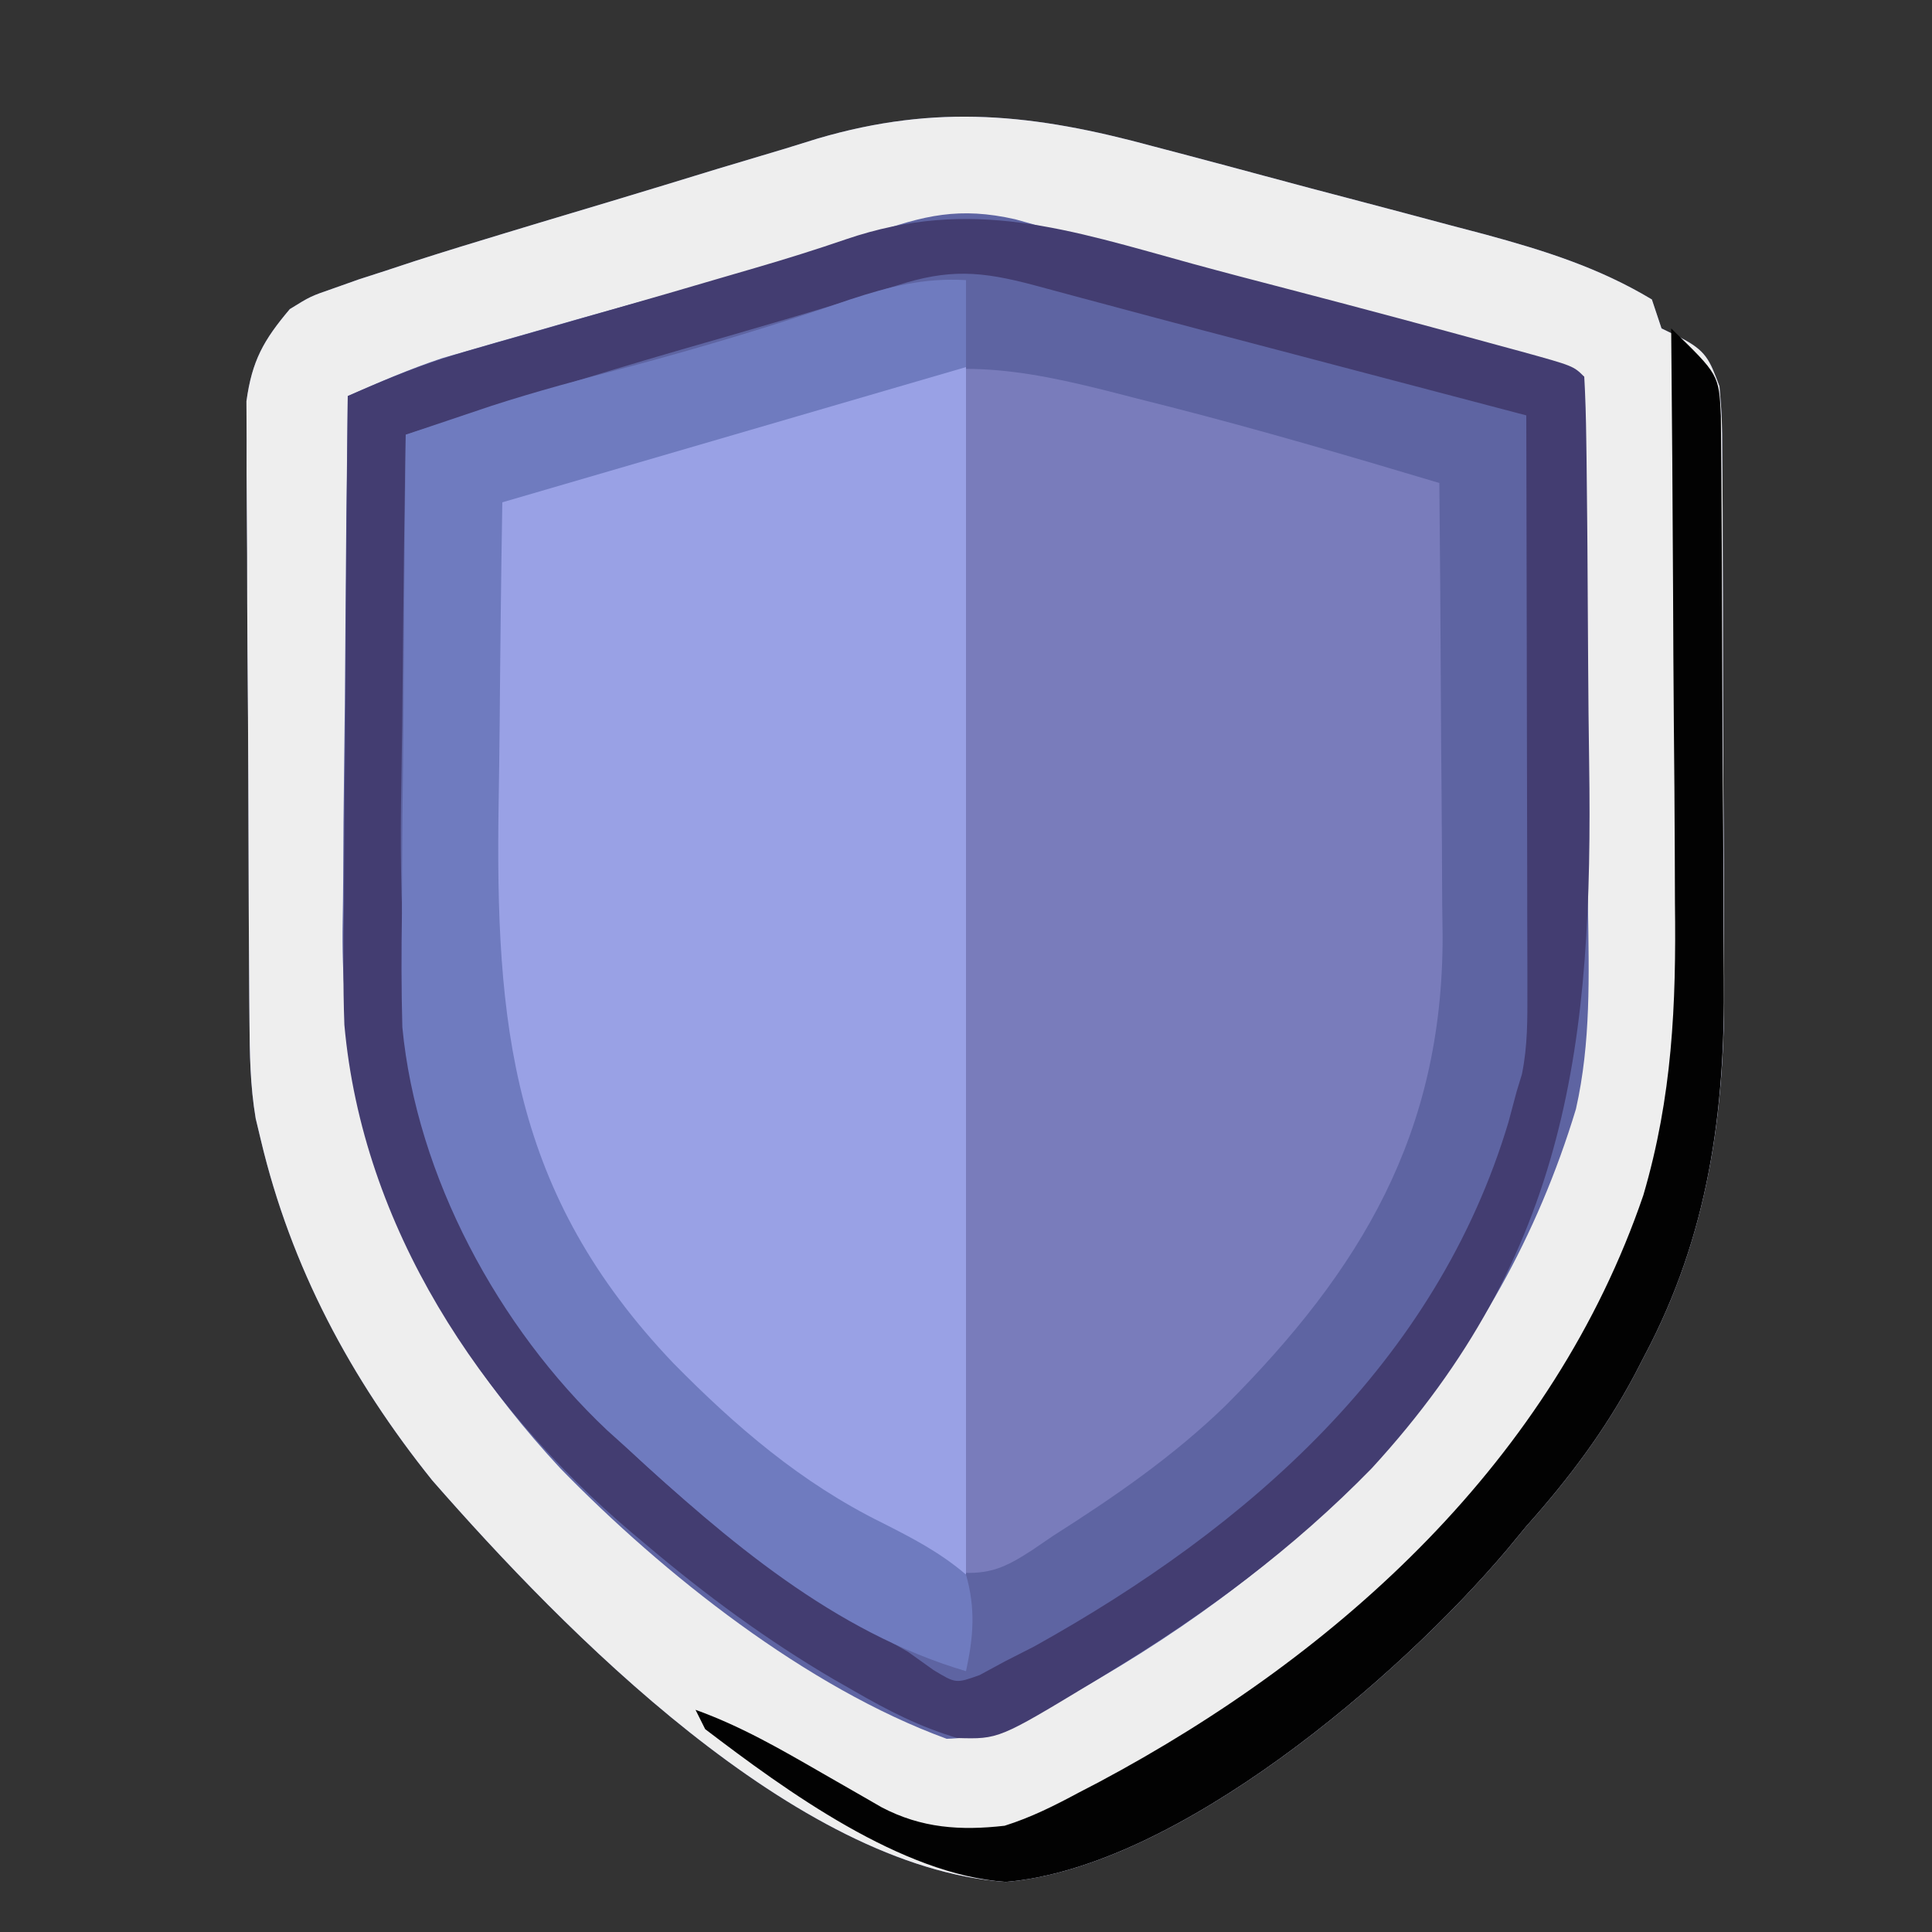
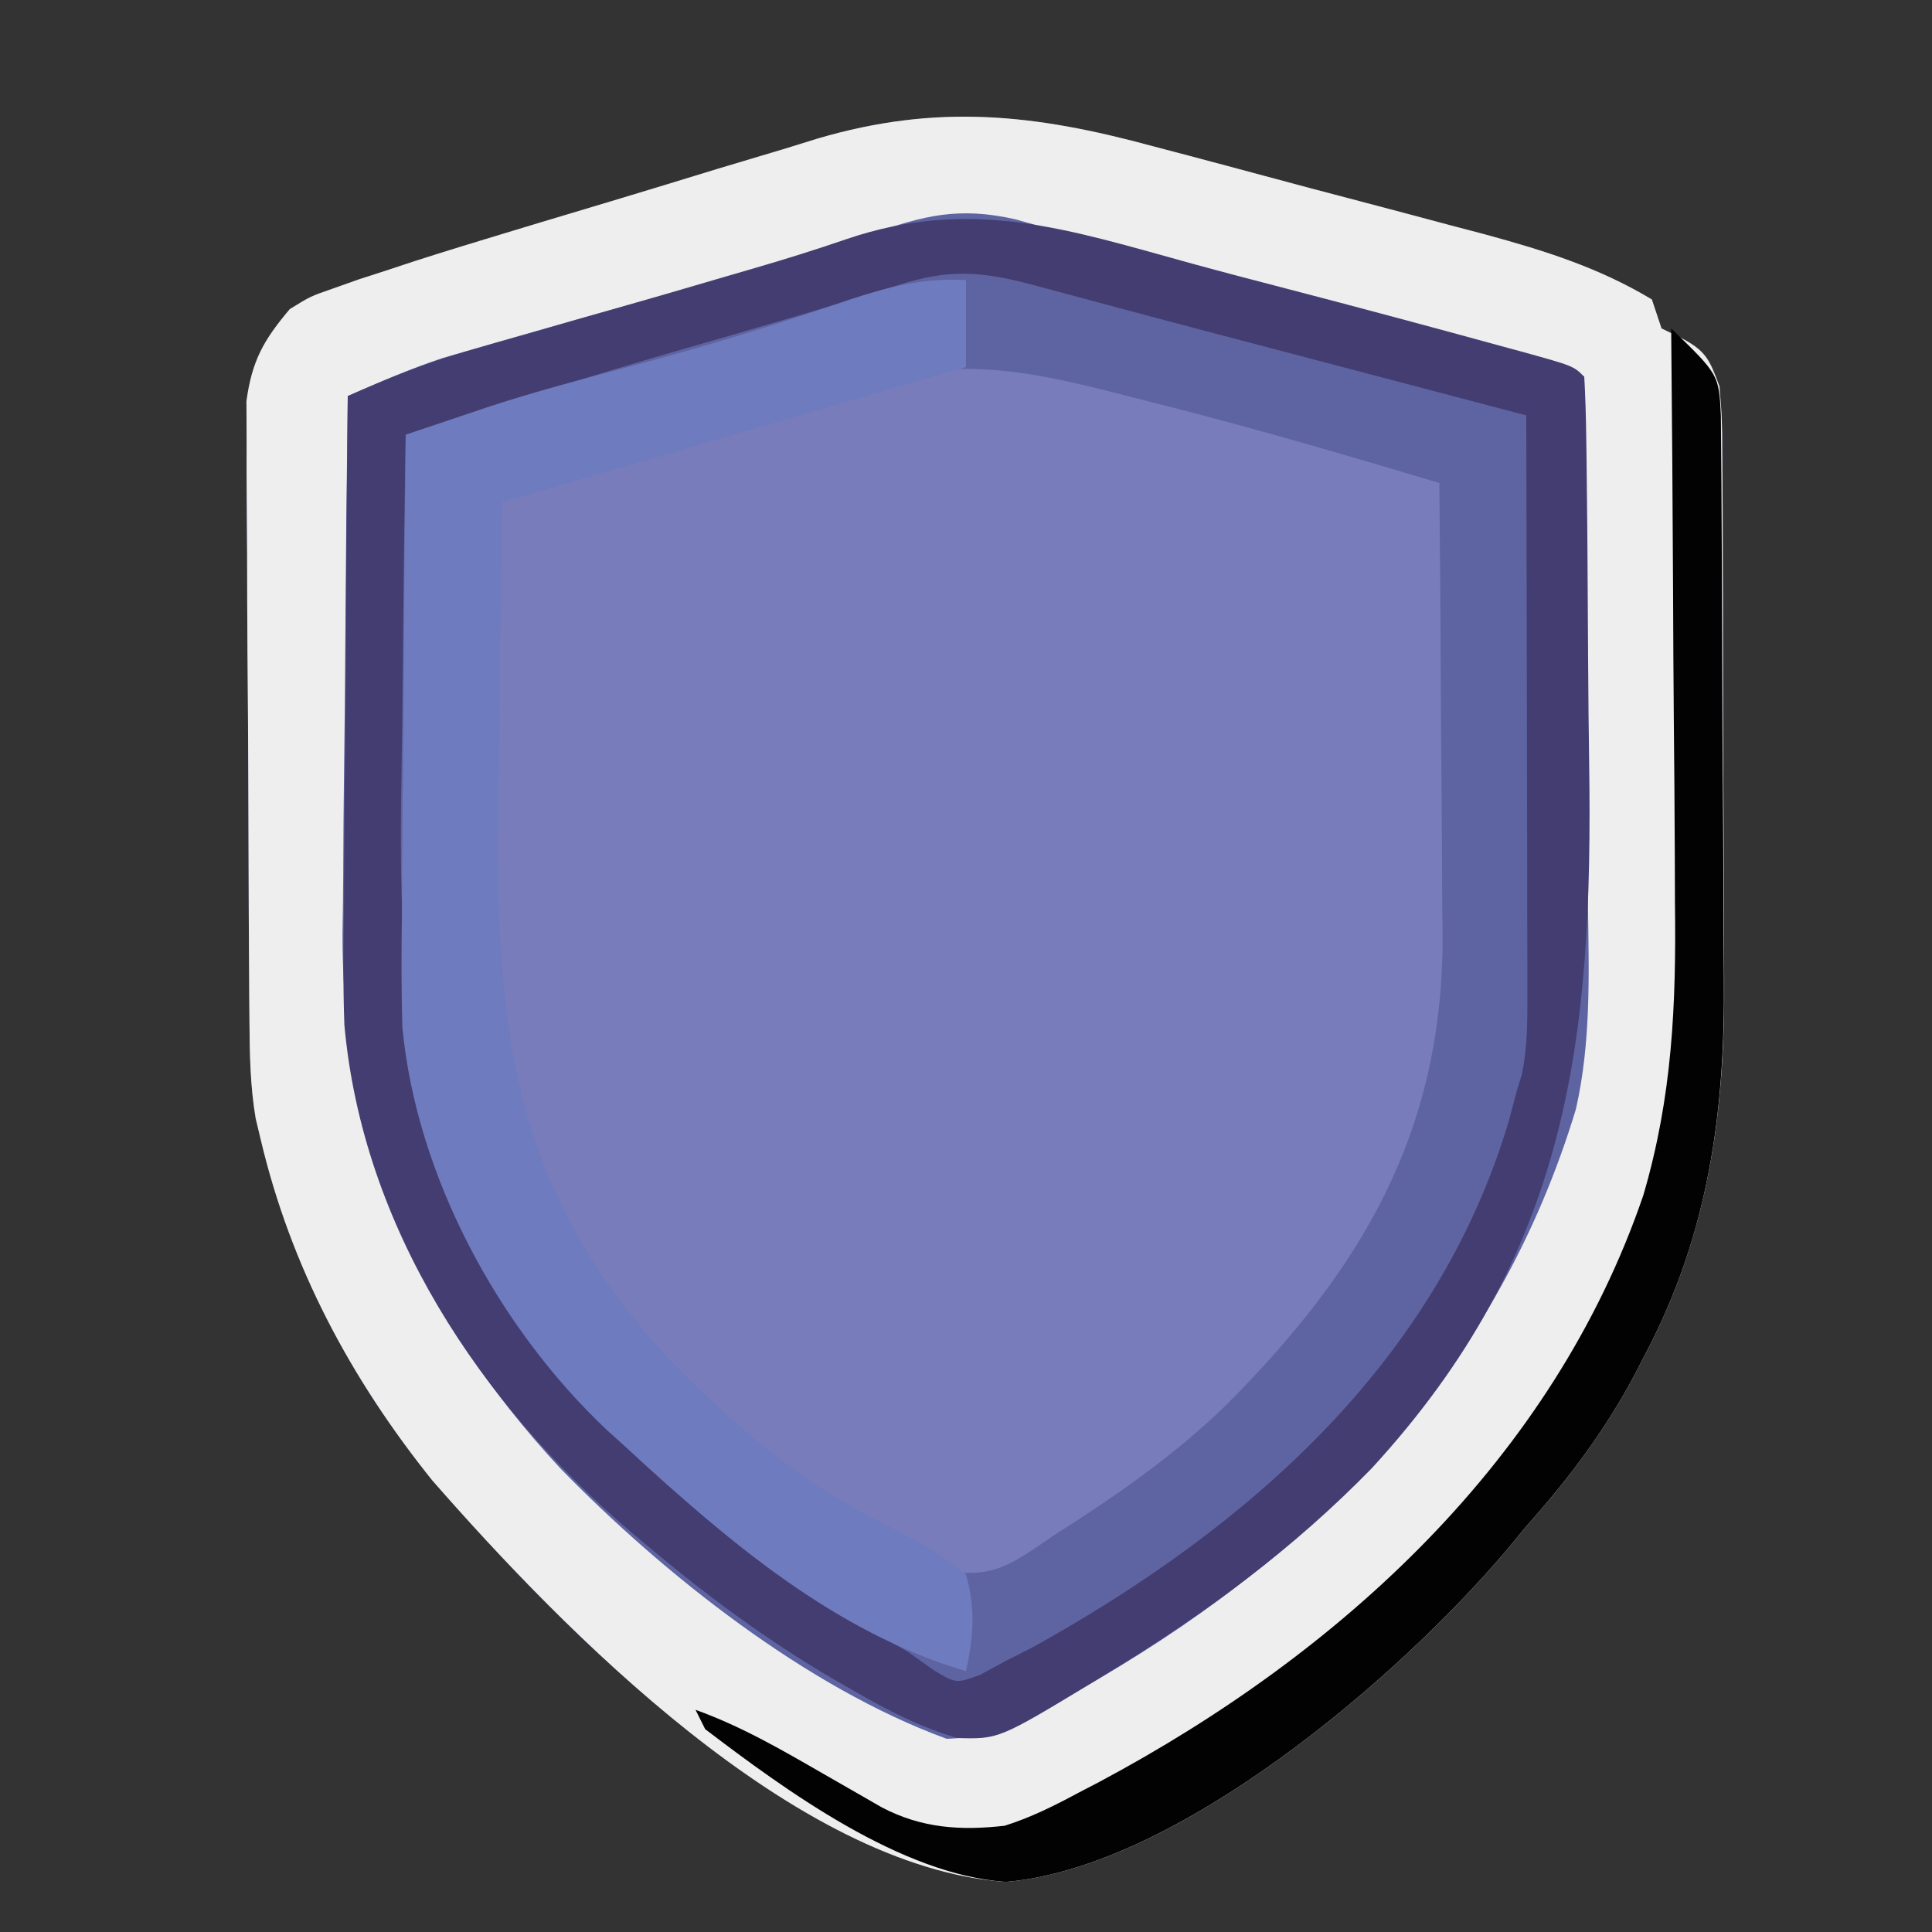
<svg xmlns="http://www.w3.org/2000/svg" version="1.1" width="200" height="200">
  <rect width="100%" height="100%" fill="#333333" stroke="none" />
  <path d="M0 0 C1.229 0.323 2.458 0.647 3.725 0.98 C6.305 1.663 8.883 2.35 11.459 3.048 C14.739 3.936 18.023 4.803 21.31 5.664 C24.48 6.495 27.646 7.342 30.812 8.188 C31.98 8.495 33.148 8.802 34.352 9.119 C40.519 10.798 46.142 12.557 51.641 15.859 C51.971 16.849 52.301 17.839 52.641 18.859 C53.28 19.169 53.919 19.478 54.578 19.797 C57.251 21.174 57.594 22.048 58.641 24.859 C58.908 28.163 58.908 28.163 58.931 32.144 C58.938 32.871 58.945 33.599 58.952 34.348 C58.971 36.754 58.974 39.16 58.977 41.566 C58.983 43.251 58.99 44.936 58.997 46.621 C59.009 50.159 59.012 53.697 59.011 57.235 C59.011 61.729 59.038 66.222 59.073 70.716 C59.095 74.202 59.099 77.688 59.098 81.174 C59.1 82.828 59.109 84.482 59.125 86.136 C59.243 99.984 57.487 112.729 50.891 125.172 C50.547 125.837 50.203 126.503 49.849 127.188 C46.757 132.989 43.021 137.96 38.641 142.859 C37.977 143.665 37.313 144.471 36.629 145.301 C25.436 158.522 2.549 178.166 -15.234 179.672 C-37.017 178.171 -60.938 153.734 -74.609 138.109 C-83.052 127.59 -89.237 116.036 -92.359 102.859 C-92.534 102.129 -92.709 101.399 -92.889 100.646 C-93.465 97.233 -93.51 93.964 -93.536 90.502 C-93.543 89.78 -93.55 89.057 -93.556 88.312 C-93.576 85.934 -93.588 83.555 -93.598 81.176 C-93.602 80.36 -93.606 79.545 -93.61 78.705 C-93.631 74.393 -93.645 70.081 -93.655 65.768 C-93.666 61.322 -93.7 56.876 -93.74 52.429 C-93.766 49.002 -93.774 45.575 -93.778 42.148 C-93.783 40.509 -93.794 38.87 -93.813 37.231 C-93.837 34.935 -93.836 32.641 -93.829 30.346 C-93.835 29.042 -93.841 27.738 -93.847 26.395 C-93.267 22.193 -92.083 20.085 -89.359 16.859 C-87.216 15.535 -87.216 15.535 -84.882 14.728 C-84 14.415 -83.119 14.102 -82.21 13.78 C-81.269 13.476 -80.329 13.173 -79.359 12.859 C-77.928 12.387 -77.928 12.387 -76.467 11.904 C-73.318 10.892 -70.159 9.924 -66.992 8.969 C-65.836 8.619 -64.68 8.27 -63.489 7.91 C-61.058 7.178 -58.626 6.448 -56.193 5.722 C-52.498 4.613 -48.81 3.483 -45.121 2.352 C-42.745 1.639 -40.369 0.928 -37.992 0.219 C-36.36 -0.287 -36.36 -0.287 -34.696 -0.804 C-22.345 -4.427 -12.294 -3.345 0 0 Z " fill="#5E64A2" transform="translate(119.359,15.141)" />
  <path d="M0 0 C1.157 0.292 2.314 0.584 3.506 0.885 C12.928 3.293 22.246 6.024 31.562 8.812 C31.633 16.037 31.686 23.262 31.718 30.486 C31.733 33.842 31.756 37.198 31.789 40.554 C31.826 44.427 31.842 48.299 31.855 52.172 C31.871 53.357 31.886 54.542 31.902 55.762 C31.906 76.156 23.471 90.259 9.399 104.353 C3.949 109.62 -2.048 113.753 -8.438 117.812 C-9.152 118.3 -9.866 118.787 -10.602 119.289 C-13.352 121.07 -14.995 121.847 -18.301 121.59 C-33.322 117.867 -49.673 101.142 -58.375 88.562 C-67.608 72.128 -67.058 56.209 -66.75 37.812 C-66.725 35.188 -66.702 32.563 -66.682 29.938 C-66.627 23.562 -66.544 17.187 -66.438 10.812 C-65.184 10.336 -63.929 9.86 -62.675 9.386 C-61.976 9.121 -61.278 8.856 -60.558 8.584 C-57.313 7.404 -54.007 6.446 -50.688 5.5 C-45.83 4.105 -40.987 2.682 -36.168 1.156 C-35.287 0.881 -34.405 0.605 -33.497 0.322 C-31.792 -0.213 -30.089 -0.755 -28.39 -1.308 C-18.1 -4.502 -10.245 -2.676 0 0 Z " fill="#797CBB" transform="translate(117.438,41.188)" />
  <path d="M0 0 C1.229 0.323 2.458 0.647 3.725 0.98 C6.305 1.663 8.883 2.35 11.459 3.048 C14.739 3.936 18.023 4.803 21.31 5.664 C24.48 6.495 27.646 7.342 30.812 8.188 C31.98 8.495 33.148 8.802 34.352 9.119 C40.519 10.798 46.142 12.557 51.641 15.859 C51.971 16.849 52.301 17.839 52.641 18.859 C53.28 19.169 53.919 19.478 54.578 19.797 C57.251 21.174 57.594 22.048 58.641 24.859 C58.908 28.163 58.908 28.163 58.931 32.144 C58.938 32.871 58.945 33.599 58.952 34.348 C58.971 36.754 58.974 39.16 58.977 41.566 C58.983 43.251 58.99 44.936 58.997 46.621 C59.009 50.159 59.012 53.697 59.011 57.235 C59.011 61.729 59.038 66.222 59.073 70.716 C59.095 74.202 59.099 77.688 59.098 81.174 C59.1 82.828 59.109 84.482 59.125 86.136 C59.243 99.984 57.487 112.729 50.891 125.172 C50.547 125.837 50.203 126.503 49.849 127.188 C46.757 132.989 43.021 137.96 38.641 142.859 C37.977 143.665 37.313 144.471 36.629 145.301 C25.436 158.522 2.549 178.166 -15.234 179.672 C-37.017 178.171 -60.938 153.734 -74.609 138.109 C-83.052 127.59 -89.237 116.036 -92.359 102.859 C-92.534 102.129 -92.709 101.399 -92.889 100.646 C-93.465 97.233 -93.51 93.964 -93.536 90.502 C-93.543 89.78 -93.55 89.057 -93.556 88.312 C-93.576 85.934 -93.588 83.555 -93.598 81.176 C-93.602 80.36 -93.606 79.545 -93.61 78.705 C-93.631 74.393 -93.645 70.081 -93.655 65.768 C-93.666 61.322 -93.7 56.876 -93.74 52.429 C-93.766 49.002 -93.774 45.575 -93.778 42.148 C-93.783 40.509 -93.794 38.87 -93.813 37.231 C-93.837 34.935 -93.836 32.641 -93.829 30.346 C-93.835 29.042 -93.841 27.738 -93.847 26.395 C-93.267 22.193 -92.083 20.085 -89.359 16.859 C-87.216 15.535 -87.216 15.535 -84.882 14.728 C-84 14.415 -83.119 14.102 -82.21 13.78 C-81.269 13.476 -80.329 13.173 -79.359 12.859 C-77.928 12.387 -77.928 12.387 -76.467 11.904 C-73.318 10.892 -70.159 9.924 -66.992 8.969 C-65.836 8.619 -64.68 8.27 -63.489 7.91 C-61.058 7.178 -58.626 6.448 -56.193 5.722 C-52.498 4.613 -48.81 3.483 -45.121 2.352 C-42.745 1.639 -40.369 0.928 -37.992 0.219 C-36.36 -0.287 -36.36 -0.287 -34.696 -0.804 C-22.345 -4.427 -12.294 -3.345 0 0 Z M-29.234 9.109 C-34.218 10.841 -39.185 12.409 -44.297 13.734 C-51.183 15.523 -58.024 17.447 -64.859 19.422 C-65.887 19.715 -66.914 20.008 -67.972 20.31 C-69.448 20.739 -69.448 20.739 -70.953 21.176 C-71.826 21.428 -72.7 21.68 -73.6 21.94 C-76.953 23.057 -80.125 24.433 -83.359 25.859 C-83.476 34.562 -83.565 43.265 -83.618 51.968 C-83.644 56.011 -83.679 60.054 -83.737 64.097 C-83.792 68.013 -83.821 71.929 -83.834 75.846 C-83.843 77.325 -83.861 78.804 -83.888 80.283 C-84.279 102.268 -76.326 120.719 -61.359 136.859 C-50.672 147.819 -35.872 159.561 -21.359 164.859 C-16.114 164.718 -12.167 162.43 -7.734 159.859 C-7.031 159.456 -6.328 159.052 -5.604 158.636 C17.871 144.892 35.786 126.07 43.781 99.668 C45.34 92.761 45.13 85.876 45.031 78.84 C45.024 77.244 45.018 75.648 45.014 74.053 C44.999 69.898 44.96 65.744 44.915 61.59 C44.874 57.333 44.856 53.076 44.836 48.818 C44.793 40.498 44.725 32.179 44.641 23.859 C43.232 23.383 41.823 22.909 40.414 22.435 C39.629 22.171 38.844 21.906 38.036 21.634 C34.318 20.432 30.55 19.454 26.766 18.484 C25.096 18.051 23.427 17.617 21.758 17.184 C20.912 16.965 20.066 16.746 19.194 16.521 C15.89 15.665 12.588 14.797 9.287 13.928 C7.698 13.509 6.108 13.092 4.518 12.676 C0.768 11.692 -2.976 10.694 -6.711 9.656 C-7.392 9.469 -8.073 9.281 -8.774 9.088 C-10.604 8.583 -12.431 8.071 -14.258 7.559 C-20.025 6.258 -23.679 7.126 -29.234 9.109 Z " fill="#EEEEEE" transform="translate(119.359,15.141)" />
-   <path d="M0 0 C0 41.25 0 82.5 0 125 C-11.384 121.205 -20.424 113.208 -29 105 C-29.709 104.354 -30.418 103.708 -31.148 103.043 C-42.448 92.414 -48.756 78.929 -49.4 63.453 C-49.551 55.967 -49.438 48.486 -49.312 41 C-49.287 38.375 -49.265 35.75 -49.244 33.125 C-49.19 26.749 -49.106 20.375 -49 14 C-47.746 13.523 -46.492 13.048 -45.237 12.573 C-44.539 12.309 -43.84 12.044 -43.121 11.771 C-39.875 10.591 -36.569 9.634 -33.25 8.688 C-28.352 7.275 -23.462 5.843 -18.59 4.344 C-17.69 4.068 -16.791 3.793 -15.864 3.509 C-14.108 2.97 -12.354 2.427 -10.601 1.88 C-9.798 1.634 -8.995 1.389 -8.168 1.137 C-7.459 0.917 -6.75 0.698 -6.02 0.471 C-4 0 -4 0 0 0 Z " fill="#99A1E5" transform="translate(100,38)" />
  <path d="M0 0 C3.235 0.884 6.479 1.73 9.724 2.574 C17.046 4.481 24.353 6.438 31.649 8.439 C32.426 8.65 33.203 8.861 34.003 9.078 C39.408 10.573 39.408 10.573 40.524 11.689 C40.65 13.833 40.705 15.98 40.733 18.127 C40.743 18.8 40.753 19.474 40.763 20.168 C40.793 22.413 40.814 24.659 40.833 26.904 C40.84 27.675 40.846 28.446 40.853 29.241 C40.886 33.34 40.91 37.439 40.929 41.538 C40.947 44.901 40.982 48.262 41.032 51.625 C41.453 80.407 38.955 102.436 18.524 124.689 C10.39 133.023 1.45 139.632 -8.476 145.689 C-9.082 146.062 -9.688 146.434 -10.312 146.818 C-20.081 152.727 -20.081 152.727 -24.374 152.611 C-28.262 151.456 -31.536 149.774 -35.038 147.752 C-35.738 147.352 -36.437 146.951 -37.158 146.539 C-44.072 142.488 -50.359 137.851 -56.476 132.689 C-57.002 132.248 -57.528 131.807 -58.07 131.353 C-73.76 118.042 -85.947 99.729 -87.827 78.775 C-87.981 74.592 -87.928 70.413 -87.866 66.229 C-87.859 64.702 -87.853 63.175 -87.849 61.648 C-87.834 57.679 -87.795 53.711 -87.75 49.742 C-87.709 45.673 -87.691 41.603 -87.671 37.533 C-87.628 29.585 -87.56 21.637 -87.476 13.689 C-83.398 11.89 -79.432 10.267 -75.14 9.041 C-74.166 8.76 -73.193 8.48 -72.19 8.191 C-71.17 7.902 -70.151 7.612 -69.101 7.314 C-66.951 6.696 -64.801 6.078 -62.651 5.459 C-61.6 5.158 -60.549 4.857 -59.466 4.547 C-56.101 3.582 -52.74 2.604 -49.382 1.617 C-47.999 1.211 -46.616 0.807 -45.232 0.406 C-42.092 -0.509 -38.99 -1.478 -35.897 -2.541 C-22.874 -6.978 -12.837 -3.535 0 0 Z M-30.663 2.252 C-38.051 4.583 -45.483 6.741 -52.929 8.875 C-62.499 11.642 -71.985 14.667 -81.476 17.689 C-81.616 25.853 -81.722 34.017 -81.786 42.182 C-81.817 45.975 -81.859 49.768 -81.928 53.561 C-82.384 79.324 -80.348 99.483 -61.937 119.204 C-52.21 129.277 -41.628 136.811 -29.476 143.689 C-28.176 144.618 -28.176 144.618 -26.851 145.564 C-24.527 146.972 -24.527 146.972 -22.065 146.092 C-20.783 145.398 -20.783 145.398 -19.476 144.689 C-17.962 143.918 -17.962 143.918 -16.417 143.131 C5.756 130.801 25.228 113.751 32.685 88.834 C33.1 87.277 33.1 87.277 33.524 85.689 C33.704 85.099 33.884 84.508 34.07 83.9 C34.674 80.961 34.644 78.178 34.638 75.177 C34.638 74.532 34.638 73.888 34.638 73.224 C34.638 71.103 34.63 68.982 34.622 66.861 C34.62 65.387 34.619 63.913 34.618 62.439 C34.614 58.566 34.604 54.693 34.593 50.82 C34.583 46.865 34.578 42.91 34.573 38.955 C34.563 31.2 34.545 23.445 34.524 15.689 C33.263 15.358 32.002 15.026 30.702 14.684 C27.338 13.798 23.973 12.913 20.608 12.027 C19.353 11.697 19.353 11.697 18.071 11.36 C16.36 10.909 14.649 10.459 12.938 10.009 C12.113 9.792 11.287 9.574 10.437 9.35 C9.7 9.157 8.964 8.963 8.205 8.763 C5.916 8.161 3.627 7.56 1.337 6.959 C-2.041 6.071 -5.415 5.17 -8.788 4.264 C-9.656 4.032 -10.524 3.8 -11.419 3.561 C-13.088 3.114 -14.756 2.665 -16.423 2.213 C-21.96 0.737 -25.256 0.508 -30.663 2.252 Z " fill="#433D71" transform="translate(123.476,27.311)" />
  <path d="M0 0 C0 2.97 0 5.94 0 9 C-16 13.667 -32 18.333 -48 23 C-48.128 30.682 -48.215 38.364 -48.275 46.047 C-48.3 48.654 -48.334 51.261 -48.377 53.867 C-48.757 77.159 -47.034 94.534 -30.306 112.104 C-23.818 118.696 -17.066 124.5 -8.715 128.621 C-5.525 130.237 -2.724 131.68 0 134 C1.004 137.531 0.774 140.439 0 144 C-13.638 139.967 -24.728 130.463 -35 121 C-35.721 120.35 -36.441 119.701 -37.184 119.031 C-48.4 108.439 -56.881 92.771 -58.349 77.335 C-58.459 73.39 -58.452 69.457 -58.391 65.512 C-58.383 64.073 -58.377 62.634 -58.373 61.196 C-58.358 57.455 -58.319 53.716 -58.275 49.976 C-58.233 46.141 -58.215 42.306 -58.195 38.471 C-58.153 30.98 -58.085 23.49 -58 16 C-56.116 15.364 -54.232 14.731 -52.348 14.098 C-51.298 13.745 -50.249 13.391 -49.168 13.028 C-44.49 11.51 -39.755 10.25 -35 9 C-27.223 6.921 -19.606 4.637 -12 2 C-7.942 0.667 -4.317 -0.262 0 0 Z " fill="#6F7BBF" transform="translate(100,29)" />
  <path d="M0 0 C4.941 4.782 4.941 4.782 5.147 9.063 C5.157 10.381 5.167 11.699 5.177 13.057 C5.184 13.785 5.19 14.512 5.197 15.261 C5.217 17.678 5.228 20.095 5.238 22.512 C5.242 23.341 5.246 24.17 5.251 25.024 C5.272 29.424 5.286 33.824 5.295 38.225 C5.306 42.734 5.34 47.244 5.38 51.753 C5.407 55.248 5.415 58.742 5.418 62.237 C5.423 63.896 5.435 65.556 5.453 67.215 C5.6 81.097 3.864 93.838 -2.75 106.312 C-3.265 107.31 -3.265 107.31 -3.791 108.329 C-6.883 114.129 -10.62 119.101 -15 124 C-15.996 125.208 -15.996 125.208 -17.012 126.441 C-28.205 139.662 -51.091 159.306 -68.875 160.812 C-79.705 160.066 -91.589 151.408 -100 145 C-100.33 144.34 -100.66 143.68 -101 143 C-96.32 144.679 -92.166 147.089 -87.875 149.562 C-86.457 150.379 -85.038 151.193 -83.617 152.004 C-82.994 152.363 -82.372 152.722 -81.73 153.092 C-77.599 155.26 -73.561 155.52 -69 155 C-66.27 154.143 -63.829 152.915 -61.312 151.562 C-60.623 151.203 -59.933 150.844 -59.222 150.474 C-34.178 137.12 -12.205 117.012 -2.882 89.729 C0.115 79.519 0.528 70.064 0.391 59.473 C0.383 57.745 0.377 56.018 0.373 54.291 C0.358 49.798 0.319 45.305 0.275 40.812 C0.233 36.206 0.215 31.6 0.195 26.994 C0.153 17.996 0.085 8.998 0 0 Z " fill="#020202" transform="translate(173,34)" />
</svg>